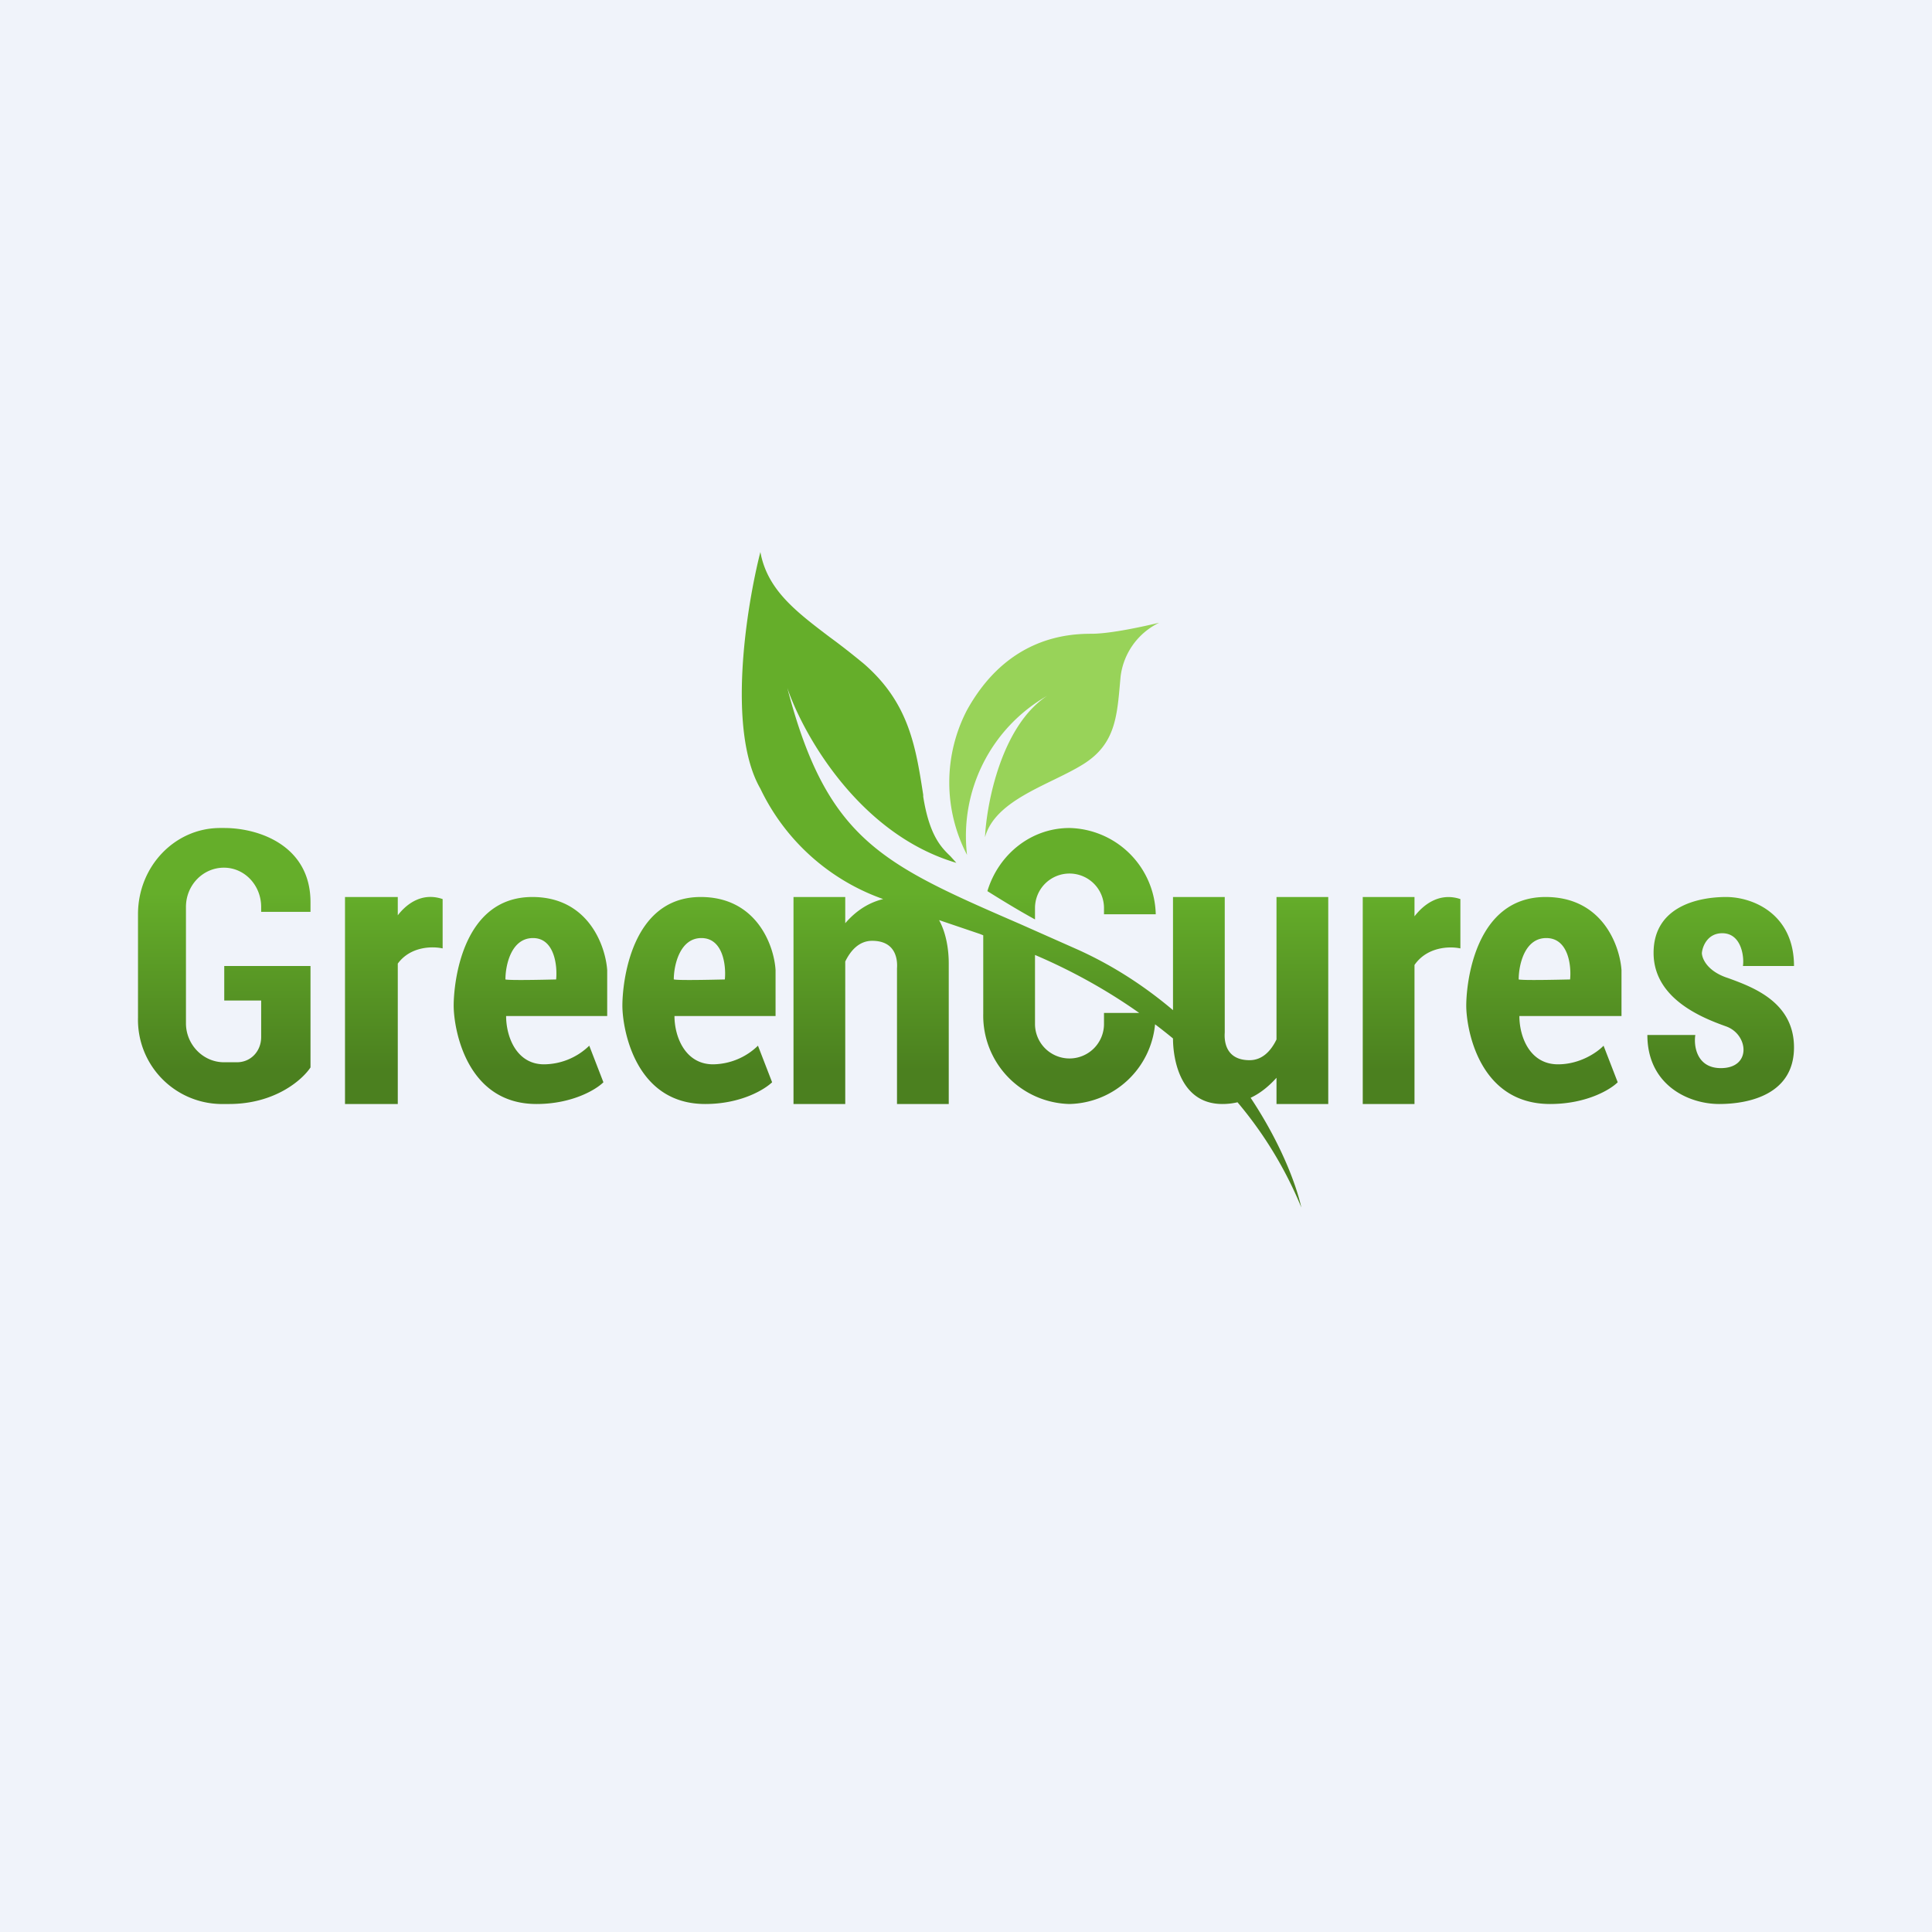
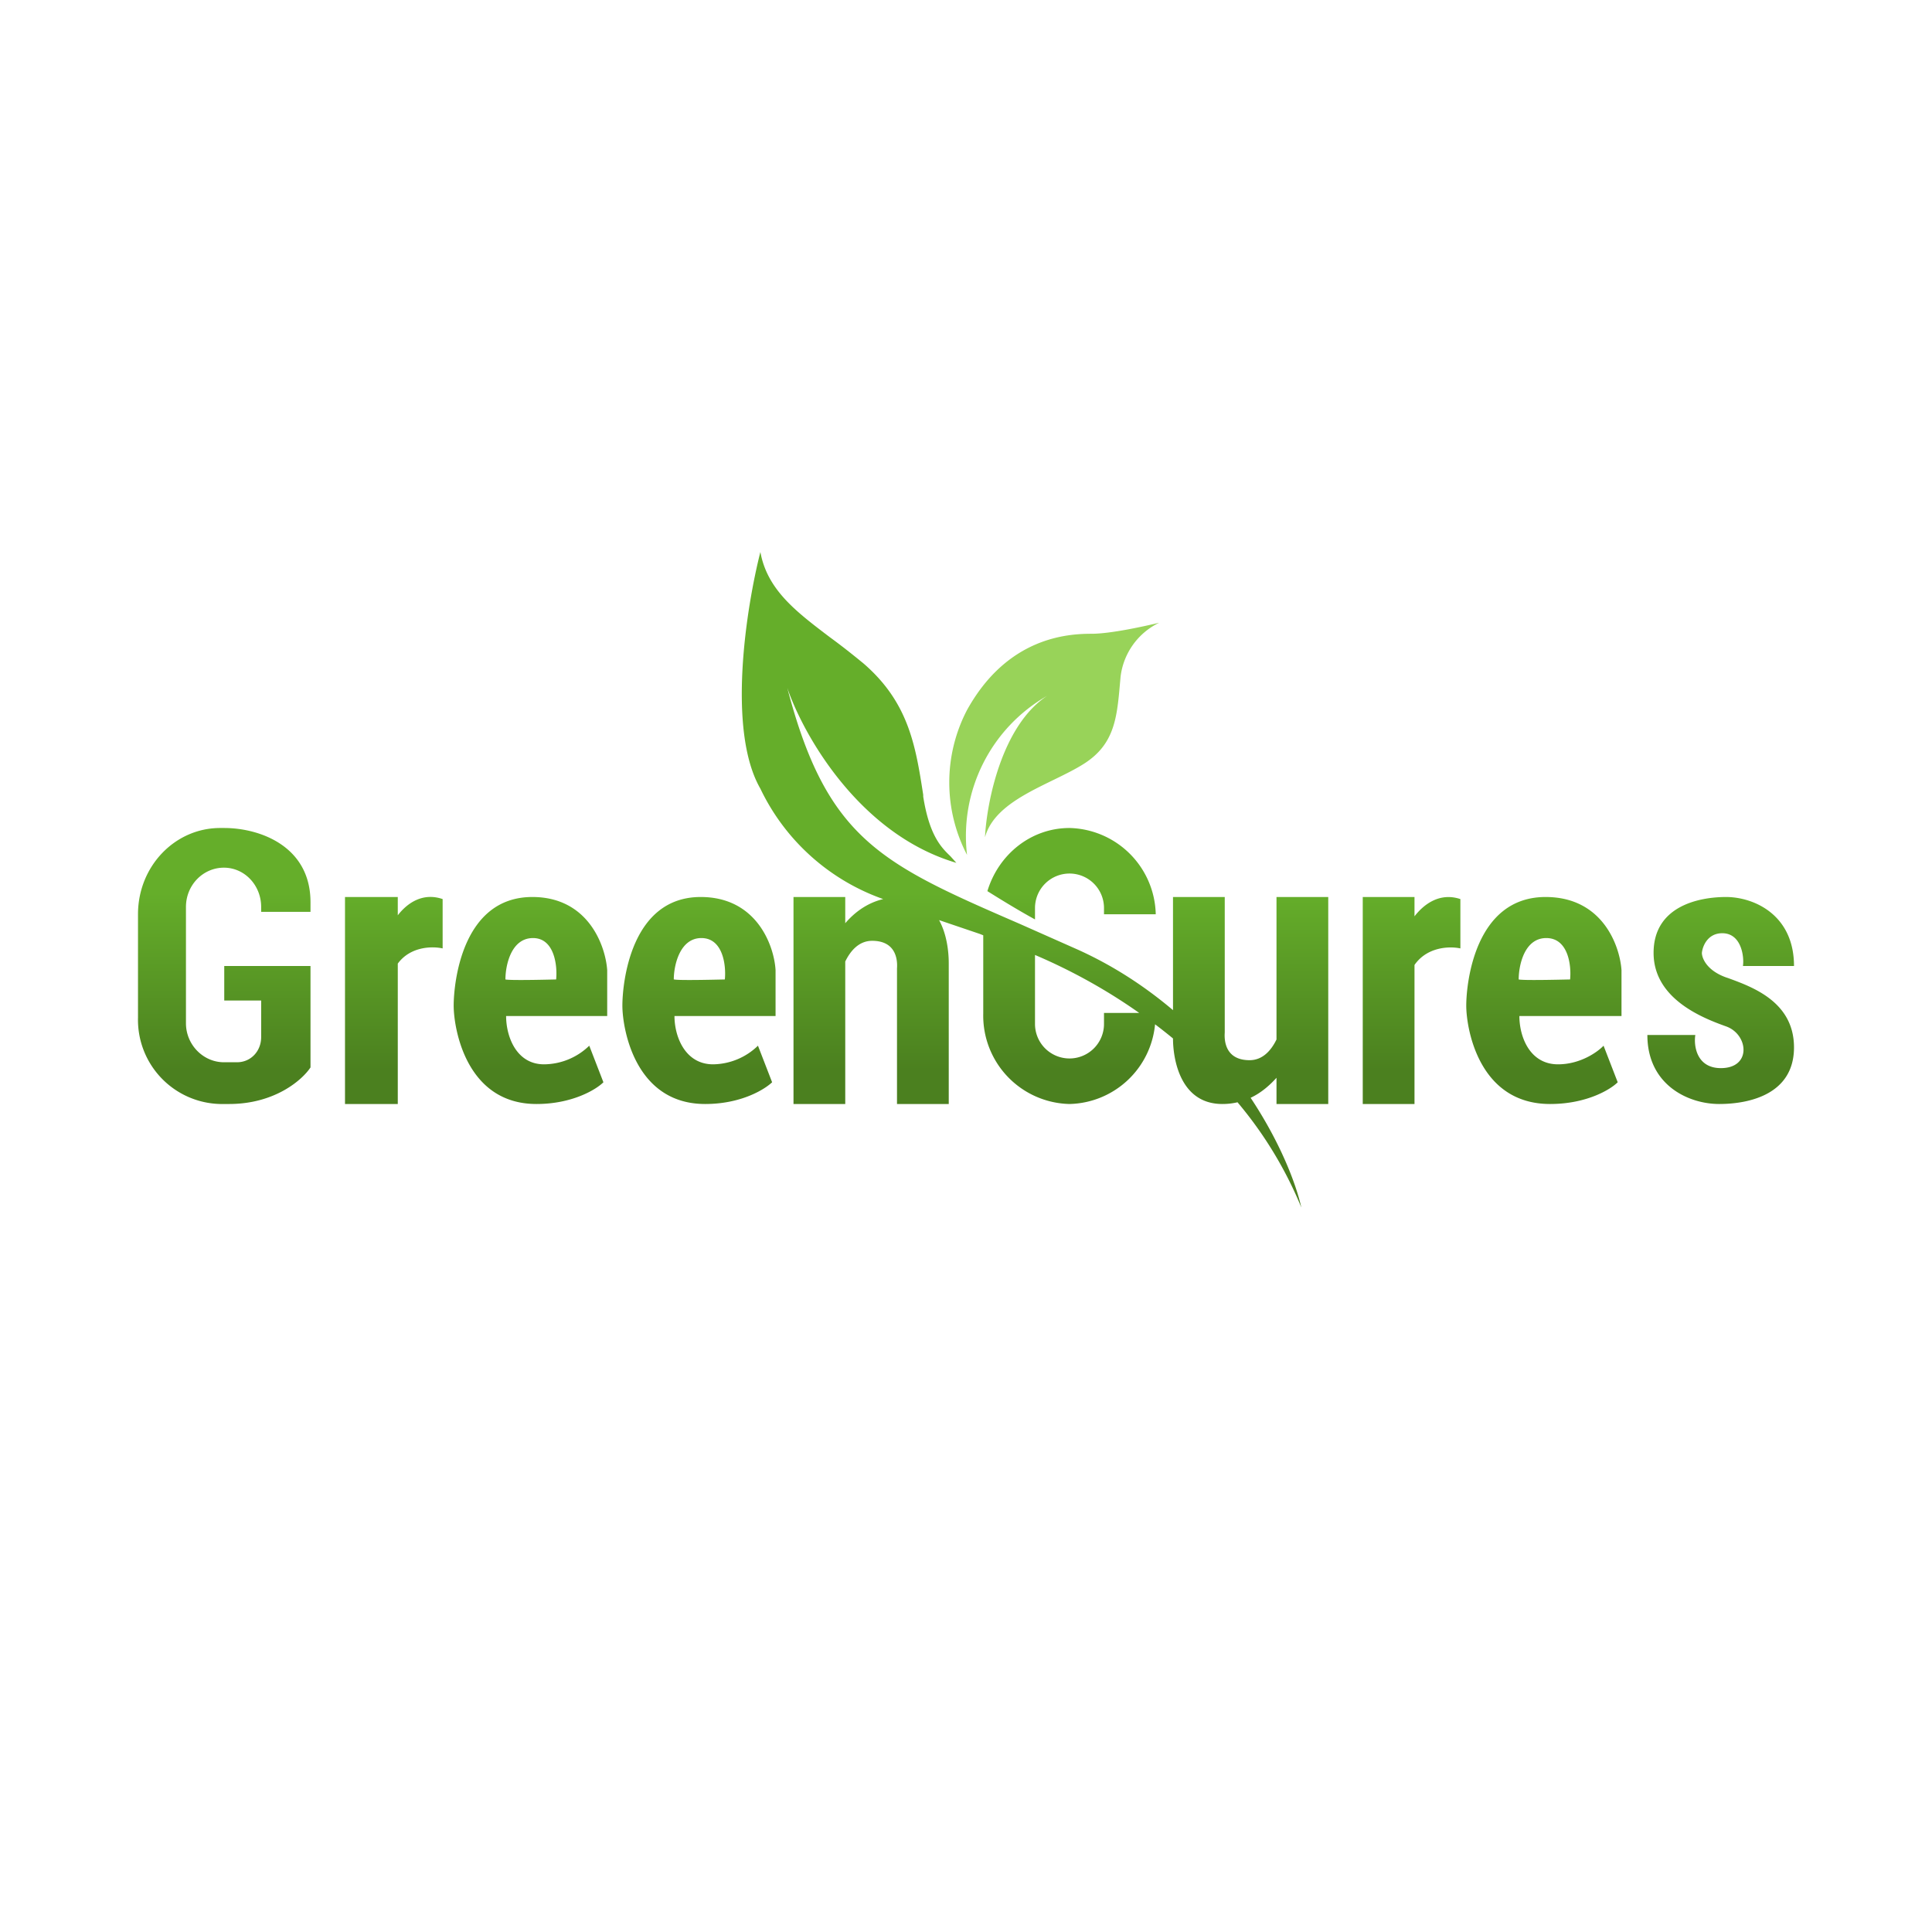
<svg xmlns="http://www.w3.org/2000/svg" width="56" height="56" viewBox="0 0 56 56">
-   <path fill="#F0F3FA" d="M0 0h56v56H0z" />
  <path fill-rule="evenodd" d="M36.25 31.82c.83 1.25 1.3 2.43 1.47 3.18a11.5 11.5 0 0 0-1.85-3.05 1.9 1.9 0 0 1-.44.05C34.21 32 34 30.7 34 30.1a15.5 15.5 0 0 0-.52-.41A2.55 2.55 0 0 1 31 32a2.56 2.56 0 0 1-2.5-2.62v-2.27l-.1-.04-1.18-.4c.23.42.28.93.28 1.25V32H26v-3.93c.02-.27-.04-.8-.72-.8-.37 0-.62.27-.78.6V32H23v-6h1.5v.76c.24-.28.6-.58 1.1-.7a6.25 6.25 0 0 1-3.56-3.2c-.98-1.7-.4-5.29 0-6.86.2 1.1 1.04 1.73 2 2.46.33.24.66.5 1 .78 1.3 1.13 1.5 2.38 1.72 3.8v.05c.18 1.14.53 1.48.79 1.73l.17.19c-2.82-.83-4.44-3.72-4.9-5.07 1.15 4.4 2.73 5.1 6.74 6.84l1.69.75c1.06.48 1.97 1.09 2.75 1.75V26h1.5v3.93c-.02.27.04.8.72.8.37 0 .62-.27.78-.6V26h1.5v6H37v-.76c-.18.2-.43.43-.75.58ZM30 27.68c1.08.46 2.1 1.03 3.02 1.68H32v.32a1 1 0 0 1-1 1 1 1 0 0 1-1-1v-2Zm-1.38-1.85c.32.2.85.53 1.38.82v-.33a1 1 0 0 1 1-1 1 1 0 0 1 1 1v.18h1.5A2.56 2.56 0 0 0 31 24c-1.12 0-2.06.77-2.38 1.83ZM6.5 29v-1H9v2.94C8.77 31.29 7.98 32 6.64 32h-.26A2.44 2.44 0 0 1 4 29.5v-3C4 25.11 5.07 24 6.38 24h.12c1.02 0 2.5.52 2.5 2.15v.28H7.57v-.14c0-.63-.48-1.14-1.08-1.14-.6 0-1.1.5-1.1 1.14v3.37c0 .62.5 1.13 1.1 1.13h.38c.4 0 .7-.32.7-.73V29H6.5Zm6.33-1.51v-1.43c-.58-.2-1.03.12-1.3.47V26H10V32h1.53v-4.07c.36-.49.98-.51 1.3-.44ZM39.5 26H41v.56c.27-.35.73-.7 1.33-.5v1.43c-.33-.07-.97-.04-1.33.48V32h-1.5v-6Zm-21.9 3.45h-2.93c0 .6.3 1.4 1.1 1.4a1.9 1.9 0 0 0 1.31-.54l.41 1.06c-.21.21-.9.63-1.94.63-2.05 0-2.4-2.21-2.4-2.85 0-.65.24-3.15 2.28-3.15 1.62 0 2.12 1.41 2.17 2.12v1.33Zm-1.48-1.06c-.43.01-1.33.03-1.47 0 0-.4.16-1.2.8-1.2.62 0 .71.8.67 1.2Zm3.43 1.06h2.93v-1.33c-.04-.7-.54-2.12-2.17-2.12-2.03 0-2.27 2.5-2.27 3.15 0 .64.35 2.85 2.4 2.85 1.04 0 1.72-.42 1.94-.63l-.41-1.06a1.9 1.9 0 0 1-1.3.54c-.81 0-1.12-.8-1.12-1.4Zm-.01-1.06c.13.03 1.04.01 1.47 0 .04-.4-.05-1.2-.68-1.2s-.8.8-.8 1.2ZM47 29.45h-2.96c0 .6.3 1.4 1.12 1.4.65 0 1.15-.36 1.32-.54l.41 1.06c-.21.21-.9.63-1.96.63-2.08 0-2.43-2.21-2.43-2.85 0-.65.25-3.15 2.3-3.15 1.65 0 2.15 1.41 2.2 2.12v1.33Zm-1.49-1.06c-.44.01-1.35.03-1.49 0 0-.4.16-1.2.8-1.2s.73.8.69 1.2ZM49.14 30h-1.39c0 1.45 1.19 2 2.08 2 .89 0 2.17-.29 2.17-1.64 0-1.32-1.2-1.75-1.91-2.01l-.06-.02c-.56-.2-.7-.56-.7-.71.02-.2.17-.57.59-.57.56 0 .64.69.6.95H52c0-1.5-1.18-2-1.97-2-.78 0-2.1.26-2.1 1.62 0 1.35 1.46 1.9 2.1 2.13.65.23.75 1.21-.15 1.21-.71 0-.79-.66-.74-.96Z" fill="url(#ao5t2z0yo)" />
  <path d="M28.03 20.58a4.54 4.54 0 0 0 0 4.2 4.68 4.68 0 0 1 2.32-4.61c-1.32.87-1.75 3.1-1.8 4.1.3-1.1 1.89-1.52 2.85-2.12.96-.6.98-1.43 1.08-2.53a2 2 0 0 1 1.12-1.57c-.42.1-1.4.32-1.96.32-.7 0-2.44.1-3.61 2.21Z" fill="#98D359" />
  <defs>
    <linearGradient id="ao5t2z0yo" x1="28" y1="16" x2="28" y2="35" gradientUnits="userSpaceOnUse">
      <stop offset=".52" stop-color="#65AE2A" />
      <stop offset=".79" stop-color="#4B801F" />
    </linearGradient>
  </defs>
</svg>